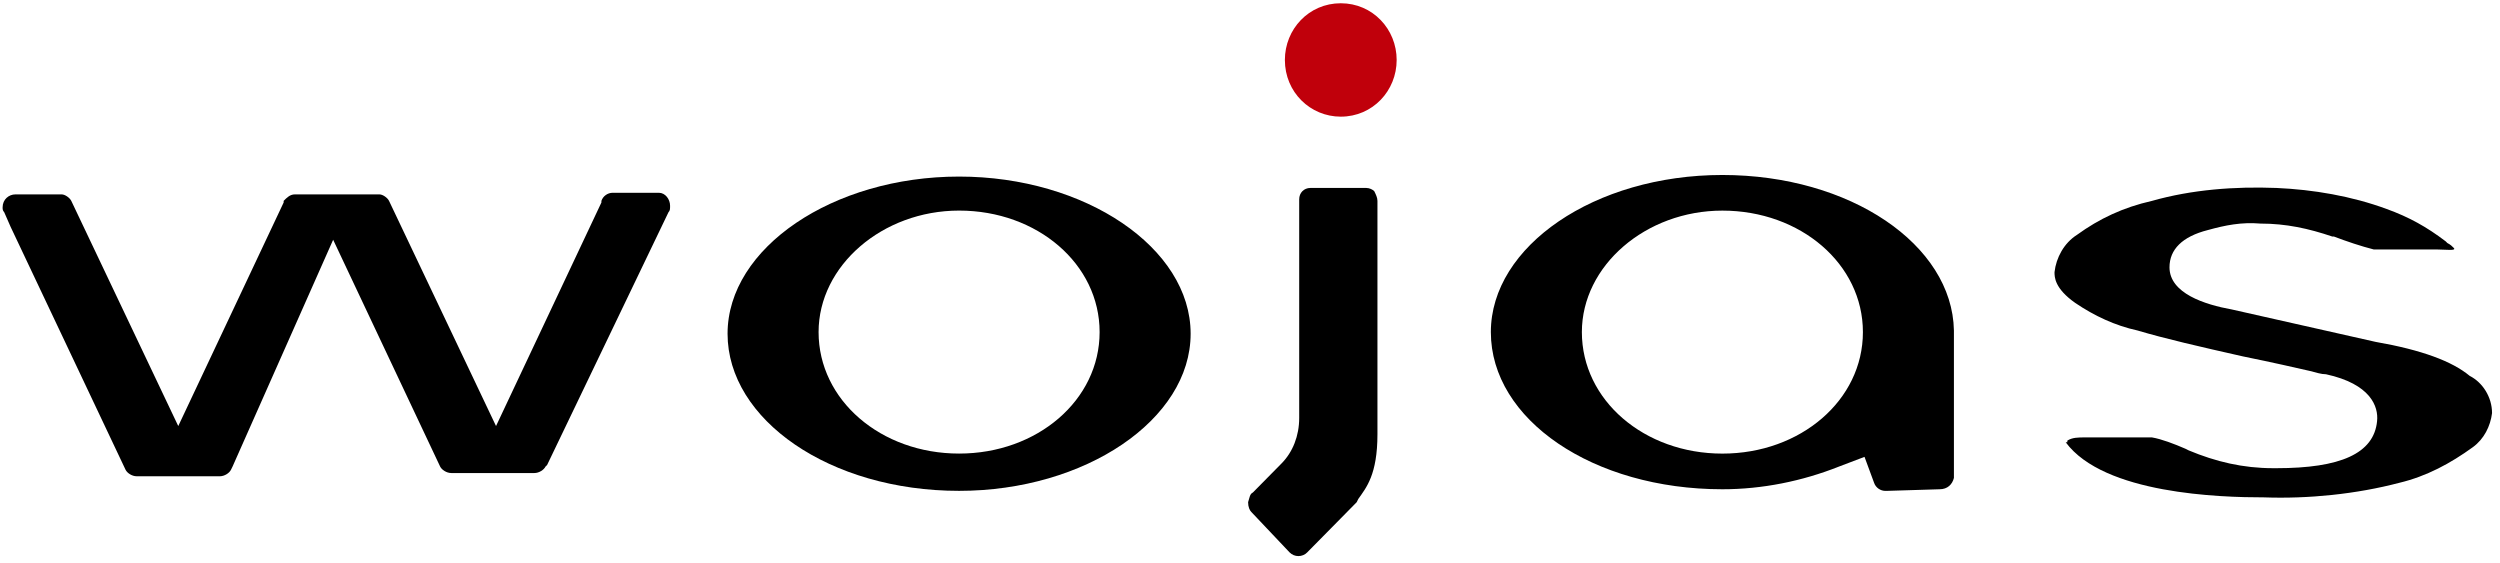
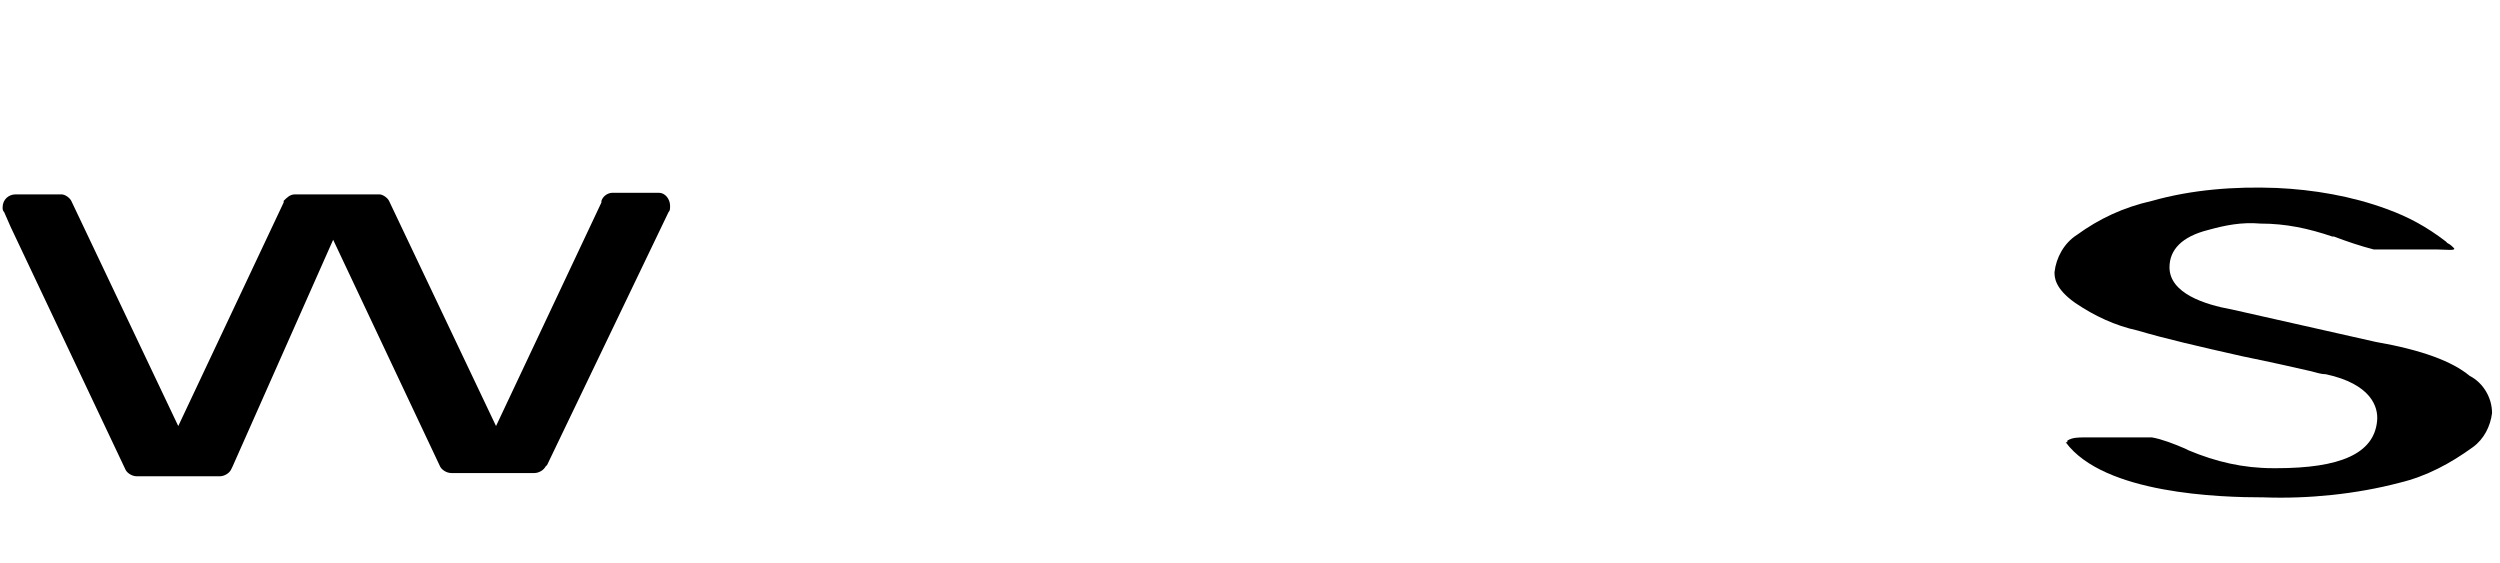
<svg xmlns="http://www.w3.org/2000/svg" fill="none" height="102" viewBox="0 0 453 102" width="453">
-   <path clip-rule="evenodd" d="M242.947 0.591C237.161 0.591 232.82 5.287 232.82 10.864C232.82 16.735 237.45 21.138 242.947 21.138C248.734 21.138 253.074 16.442 253.074 10.864C253.074 5.287 248.734 0.591 242.947 0.591Z" fill="#C0000B" fill-rule="evenodd" />
  <path d="M60.367 43.445L79.753 84.54C80.043 85.127 80.911 85.715 81.779 85.715H96.826C97.694 85.715 98.559 85.127 98.849 84.54L99.14 84.248L121.129 38.457C121.418 38.164 121.419 37.869 121.419 37.282C121.419 36.108 120.551 34.932 119.393 34.932H111.002C110.134 34.932 109.265 35.519 108.976 36.399V36.691L89.88 77.201L70.494 36.399C70.204 35.812 69.338 35.224 68.759 35.224H53.424C52.556 35.224 51.977 35.812 51.398 36.399V36.691L32.3 77.201L12.917 36.399C12.627 35.812 11.758 35.224 11.179 35.224H2.79C1.632 35.224 0.473 36.107 0.473 37.574C0.473 37.868 0.474 38.164 0.764 38.457L1.919 41.094L22.753 85.125C23.042 85.712 23.91 86.3 24.779 86.3H39.825C40.693 86.3 41.562 85.712 41.851 85.125L42.139 84.54L60.367 43.445Z" fill="black" />
-   <path d="M173.788 31.995C150.931 31.995 131.834 44.914 131.834 60.471C131.834 76.028 150.352 88.942 173.788 88.942C196.646 88.942 215.743 76.028 215.743 60.471C215.743 44.914 196.646 31.995 173.788 31.995ZM173.788 82.188C159.611 82.188 148.327 72.501 148.327 60.173C148.327 48.138 159.9 38.158 173.788 38.158C187.966 38.158 199.25 47.844 199.25 60.173C199.25 72.501 187.966 82.188 173.788 82.188Z" fill="black" />
-   <path d="M351.448 88.654C352.896 88.654 353.762 87.77 354.05 86.596V86.304V86.011V59.886C353.762 44.328 335.245 31.707 312.096 31.707C288.949 31.707 270.142 44.621 270.142 60.178C270.142 76.029 288.66 88.654 312.096 88.654C319.329 88.654 326.563 87.186 333.218 84.544L337.85 82.784L339.582 87.479C339.873 88.36 340.743 88.947 341.609 88.947H341.897L351.448 88.654ZM312.096 82.193C297.918 82.193 286.635 72.507 286.635 60.178C286.635 48.143 298.207 38.163 312.096 38.163C326.275 38.163 337.559 47.85 337.559 60.178C337.559 72.507 326.275 82.193 312.096 82.193Z" fill="black" />
-   <path d="M226.734 92.764L233.68 100.102C234.548 100.983 235.993 100.983 236.861 100.102L237.152 99.804L241.202 95.699C241.202 95.699 242.36 94.524 243.807 93.056L244.386 92.466C244.965 91.879 245.543 91.292 245.833 90.998L246.121 90.413C247.568 88.359 249.594 86.01 249.594 78.672V36.402C249.594 35.815 249.304 35.229 249.014 34.642C248.725 34.348 248.146 34.057 247.568 34.057H237.729H237.441C236.283 34.057 235.415 34.935 235.415 36.109V36.402V36.694V75.737C235.415 78.965 234.258 81.903 232.233 83.958L227.025 89.238C226.447 89.531 226.445 90.118 226.155 90.998C226.155 91.879 226.445 92.47 226.734 92.764Z" fill="black" />
  <path d="M374.305 80.141C381.248 89.534 402.37 90.122 410.182 90.122C418.286 90.415 426.967 89.534 434.78 87.479C439.696 86.305 444.037 83.959 448.087 81.023C450.113 79.556 451.27 77.203 451.558 74.855C451.558 71.919 449.822 69.281 447.508 68.107C444.324 65.465 438.83 63.411 430.439 61.944L404.397 56.073C399.477 55.192 393.113 53.133 393.113 48.437C393.113 45.208 395.427 42.863 400.056 41.688C403.24 40.808 406.132 40.22 409.604 40.513C414.236 40.513 418.286 41.396 422.627 42.864H422.914C425.228 43.745 427.834 44.621 430.148 45.209H441.719C443.167 45.209 445.194 45.503 444.615 44.916C444.324 44.623 444.037 44.327 443.458 44.033L443.167 43.741C439.696 41.099 436.515 39.338 432.465 37.87C426.098 35.522 419.152 34.351 412.497 34.058C404.975 33.764 397.163 34.348 389.929 36.403C384.722 37.577 380.381 39.63 376.332 42.566C374.017 44.033 372.569 46.678 372.278 49.319C372.278 50.2 372.282 52.256 376.044 54.898C379.515 57.246 383.274 59.005 387.324 59.886C392.244 61.353 398.611 62.819 406.423 64.581C412.209 65.755 415.968 66.637 418.573 67.224C419.73 67.517 420.6 67.814 421.466 67.814C429.569 69.576 431.014 73.68 430.726 76.322C430.148 82.193 424.071 84.836 412.497 84.836H411.918C406.42 84.836 401.504 83.663 396.585 81.608L396.006 81.316C393.979 80.435 391.665 79.551 389.929 79.258H377.776C376.619 79.258 375.462 79.261 374.596 79.848V80.141H374.305Z" fill="black" />
</svg>